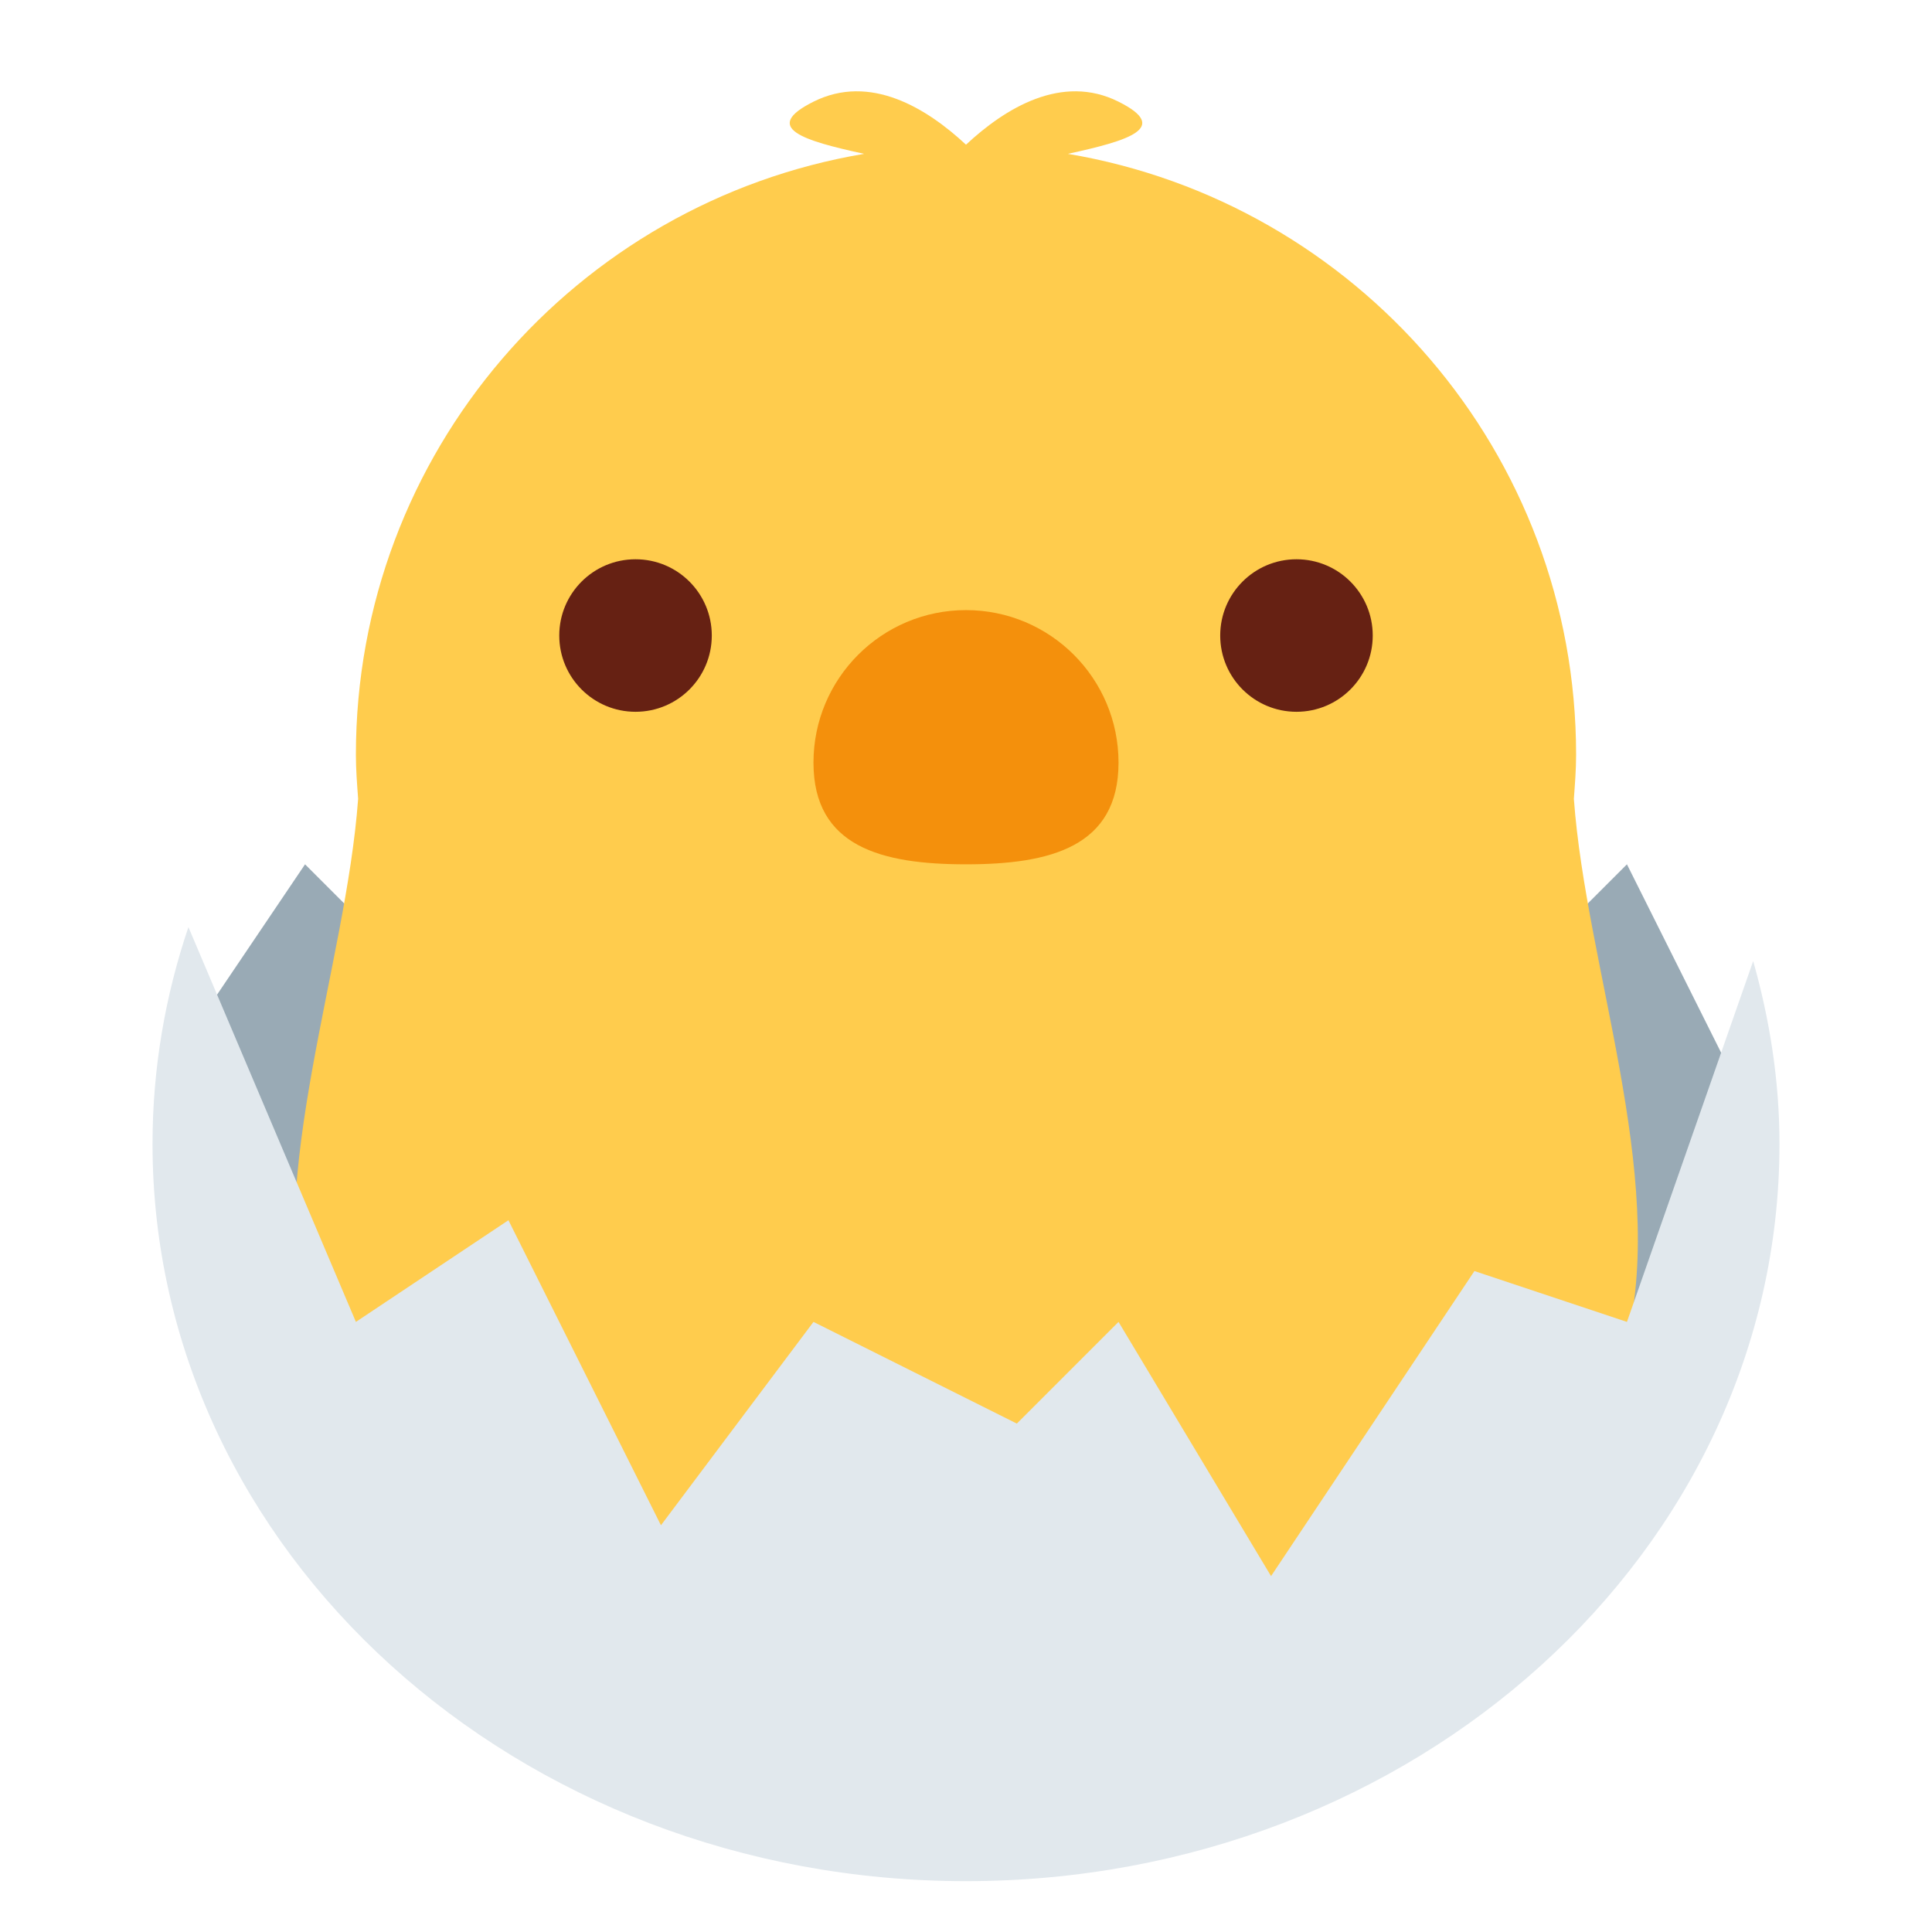
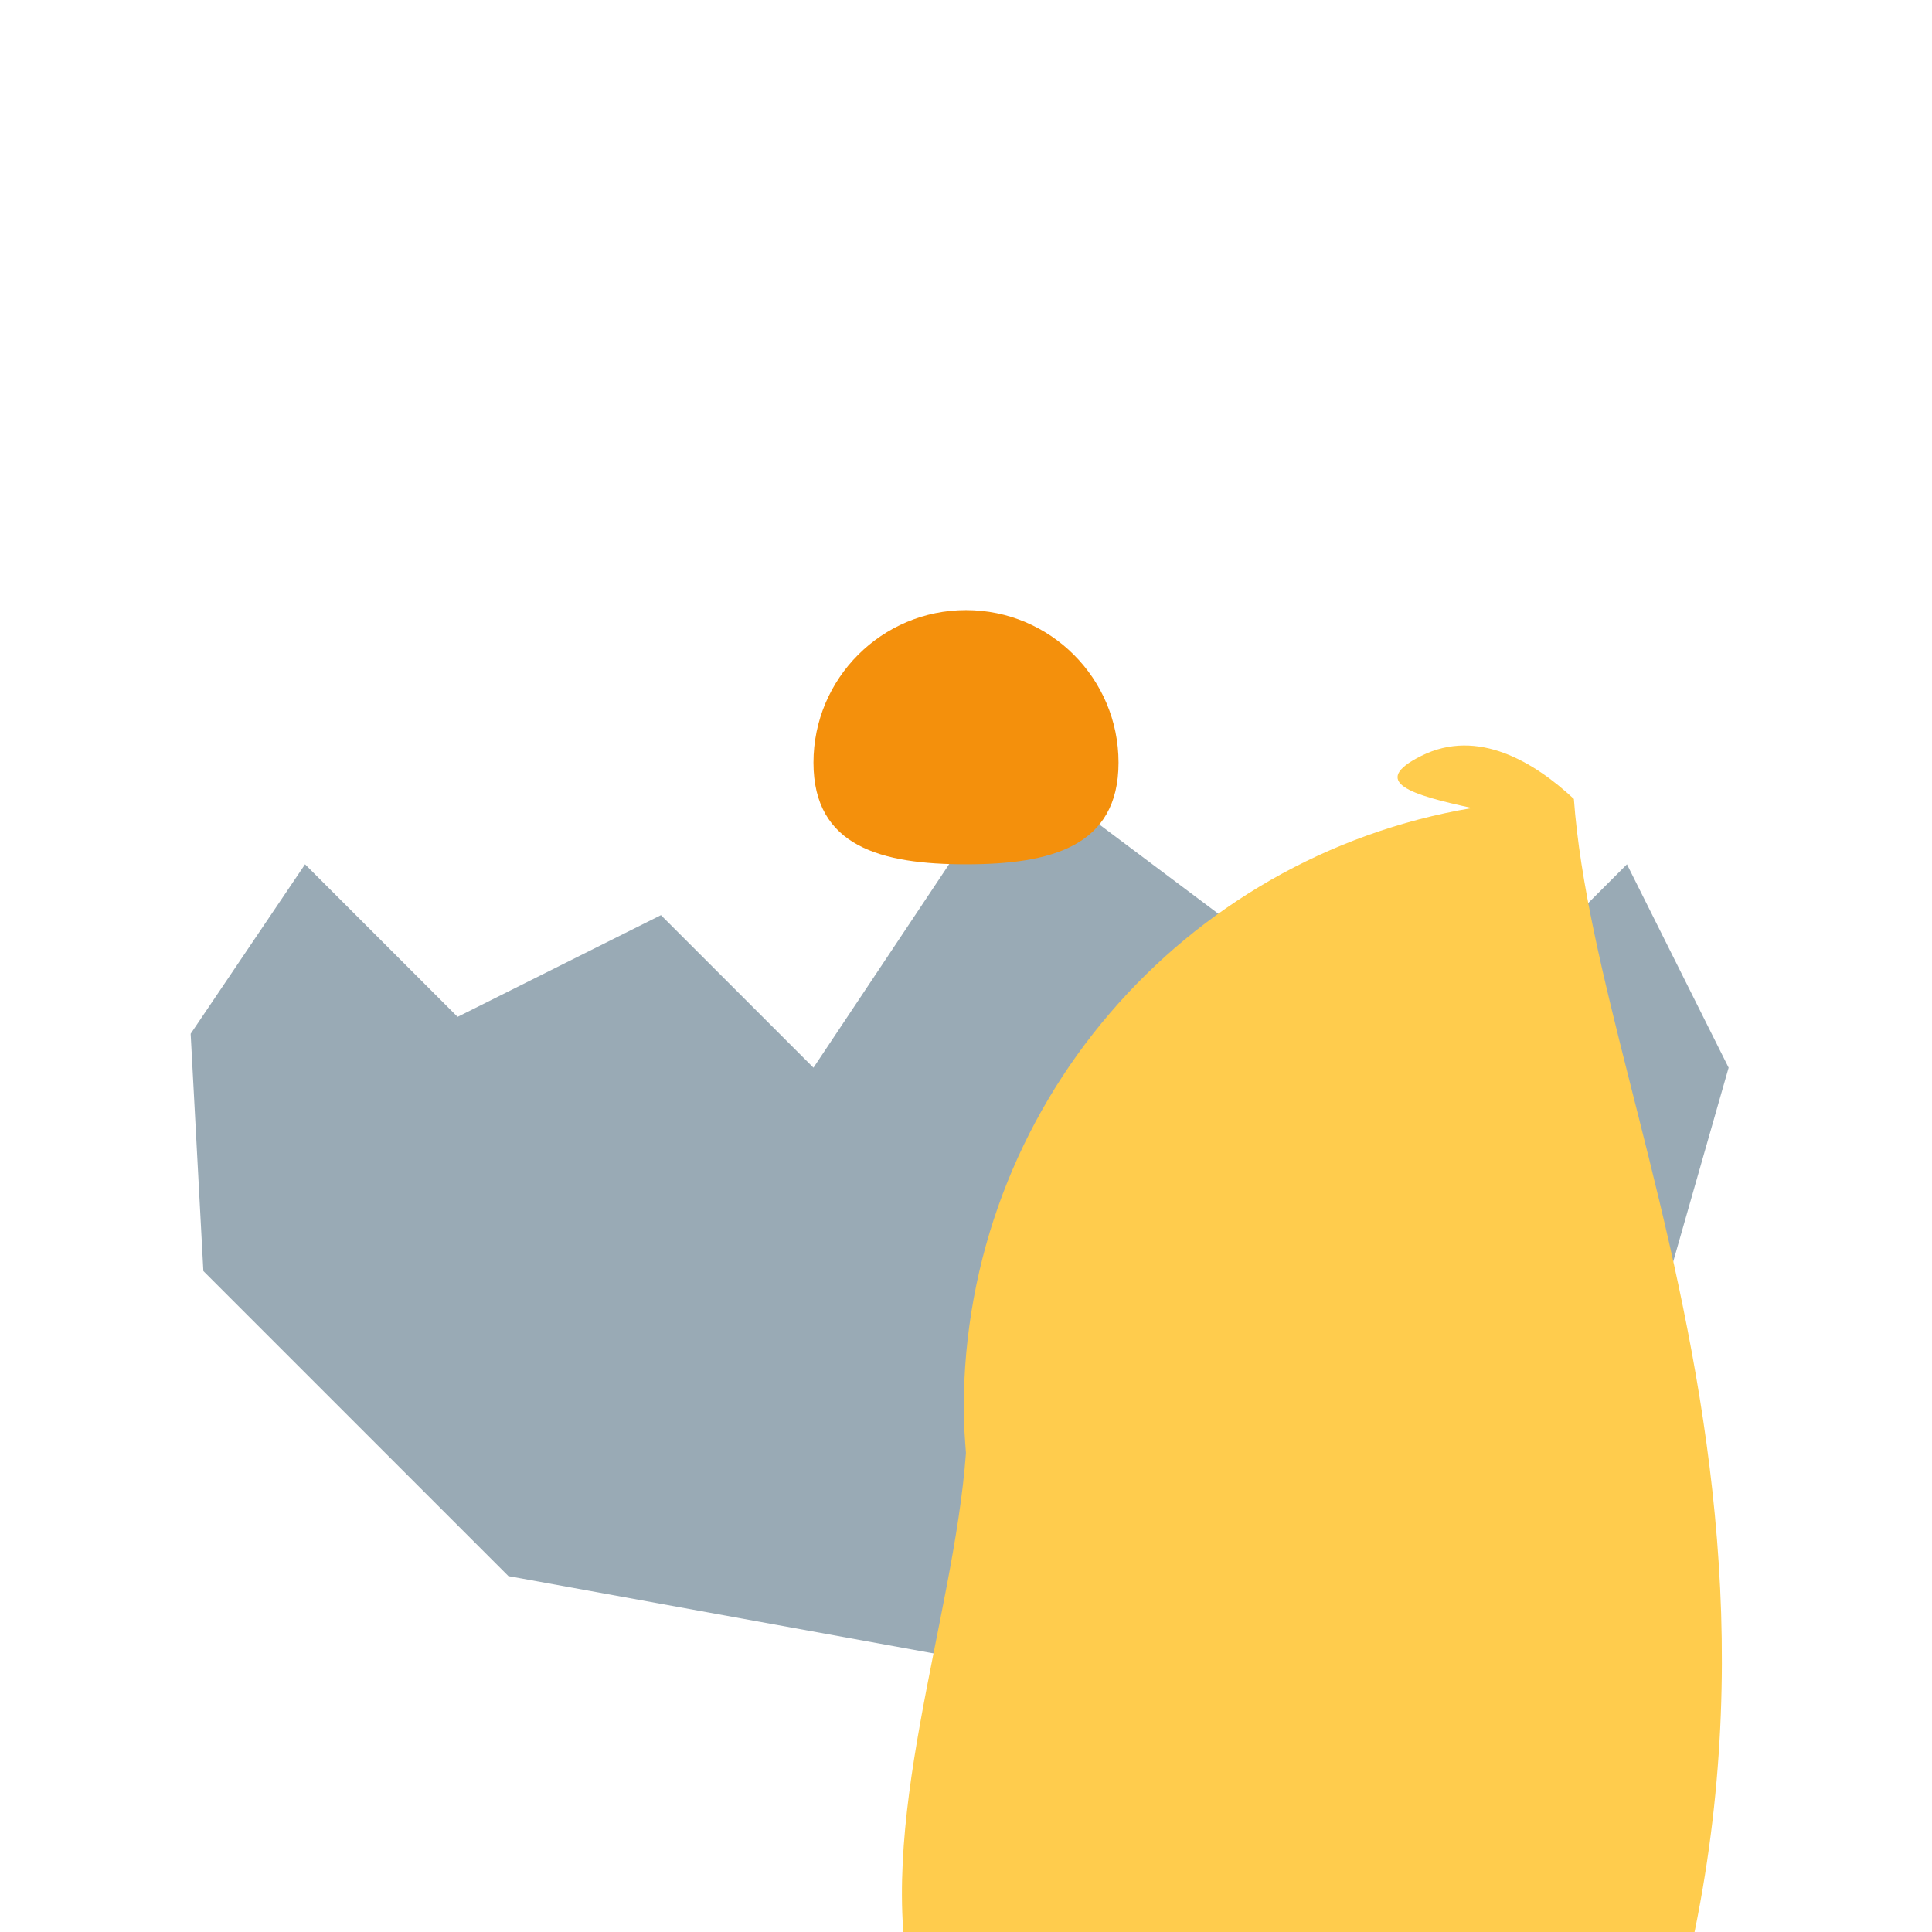
<svg xmlns="http://www.w3.org/2000/svg" viewBox="0 0 47.5 47.5" style="enable-background:new 0 0 47.5 47.5;" xml:space="preserve" version="1.1" id="svg2">
  <defs id="defs6">
    <clipPath id="clipPath20" clipPathUnits="userSpaceOnUse">
      <path id="path22" d="M 0,38 38,38 38,0 0,0 0,38 Z" />
    </clipPath>
  </defs>
  <g transform="matrix(1.25,0,0,-1.25,0,47.5)" id="g10">
    <g transform="translate(3.75,17.667)" id="g12">
      <path id="path14" style="fill:#99aab5;fill-opacity:1;fill-rule:nonzero;stroke:none" d="m 0,0 2.25,3.333 3,-3 4,2 3,-3 4,6 4,-3 3,1 2,-3 3,3 2,-4 -2,-7 -11,-5 -11,2 -6,6 L 0,0 Z" />
    </g>
    <g id="g16">
      <g clip-path="url(#clipPath20)" id="g18">
        <g transform="translate(30.956,22.288)" id="g24">
-           <path id="path26" style="fill:#ffcc4d;fill-opacity:1;fill-rule:nonzero;stroke:none" d="m 0,0 c 0.021,0.288 0.044,0.574 0.044,0.867 0,5.943 -4.324,10.864 -9.996,11.819 1.189,0.259 2.031,0.509 0.996,1.026 -1.115,0.558 -2.231,-0.129 -2.999,-0.845 l -10e-4,0 -0.001,0 c -0.769,0.716 -1.883,1.403 -2.999,0.845 -1.035,-0.517 -0.193,-0.767 0.996,-1.026 -5.671,-0.955 -9.996,-5.876 -9.996,-11.819 0,-0.293 0.023,-0.579 0.044,-0.867 -0.483,-6.601 -6.303,-16.288 11.956,-16.288 C 6.303,-16.288 0.482,-6.601 0,0" />
+           <path id="path26" style="fill:#ffcc4d;fill-opacity:1;fill-rule:nonzero;stroke:none" d="m 0,0 l -10e-4,0 -0.001,0 c -0.769,0.716 -1.883,1.403 -2.999,0.845 -1.035,-0.517 -0.193,-0.767 0.996,-1.026 -5.671,-0.955 -9.996,-5.876 -9.996,-11.819 0,-0.293 0.023,-0.579 0.044,-0.867 -0.483,-6.601 -6.303,-16.288 11.956,-16.288 C 6.303,-16.288 0.482,-6.601 0,0" />
        </g>
        <g transform="translate(22,23)" id="g28">
          <path id="path30" style="fill:#f4900c;fill-opacity:1;fill-rule:nonzero;stroke:none" d="m 0,0 c 0,-1.657 -1.343,-2 -3,-2 -1.657,0 -3,0.343 -3,2 0,1.657 1.343,3 3,3 1.657,0 3,-1.343 3,-3" />
        </g>
        <g transform="translate(14,25.5)" id="g32">
-           <path id="path34" style="fill:#662113;fill-opacity:1;fill-rule:nonzero;stroke:none" d="M 0,0 C 0,-0.829 -0.671,-1.5 -1.5,-1.5 -2.329,-1.5 -3,-0.829 -3,0 -3,0.829 -2.329,1.5 -1.5,1.5 -0.671,1.5 0,0.829 0,0" />
-         </g>
+           </g>
        <g transform="translate(27,25.5)" id="g36">
-           <path id="path38" style="fill:#662113;fill-opacity:1;fill-rule:nonzero;stroke:none" d="M 0,0 C 0,-0.829 -0.672,-1.5 -1.5,-1.5 -2.328,-1.5 -3,-0.829 -3,0 -3,0.829 -2.328,1.5 -1.5,1.5 -0.672,1.5 0,0.829 0,0" />
-         </g>
+           </g>
        <g transform="translate(32,12)" id="g40">
-           <path id="path42" style="fill:#e1e8ed;fill-opacity:1;fill-rule:nonzero;stroke:none" d="m 0,0 -3,1 -4,-6 -3,5 -2,-2 -4,2 -3,-4 -3,6 -3,-2 -3.294,7.765 C -28.751,6.416 -29,4.984 -29,3.5 -29,-4.509 -21.836,-11 -13,-11 -4.164,-11 3,-4.509 3,3.5 3,4.744 2.809,5.944 2.483,7.097 L 0,0 Z" />
-         </g>
+           </g>
      </g>
    </g>
  </g>
</svg>